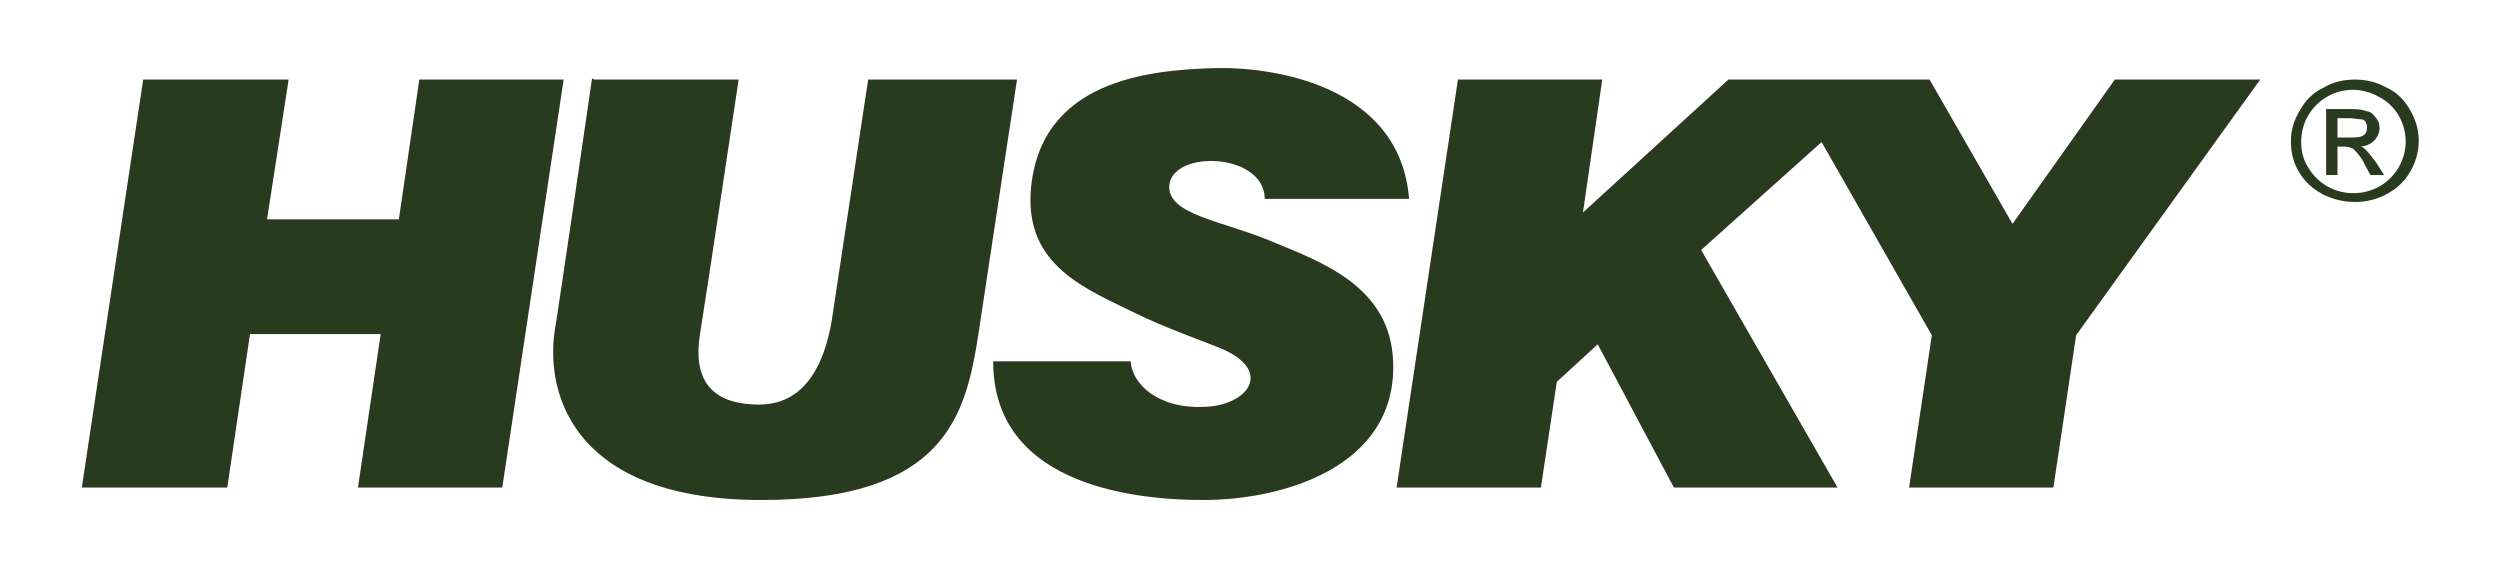
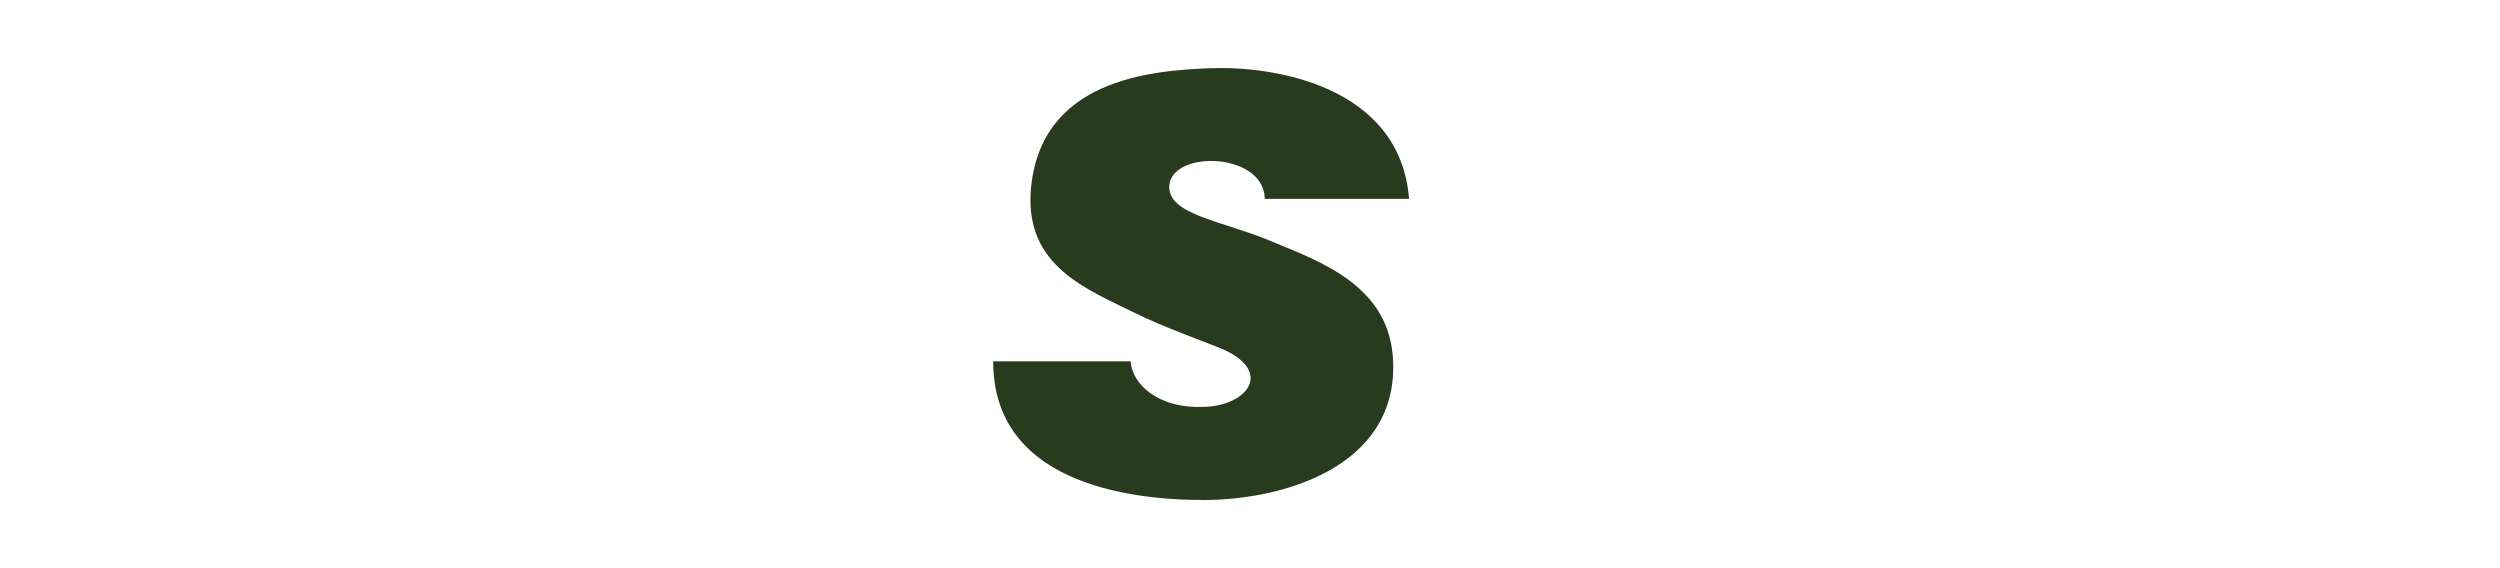
<svg xmlns="http://www.w3.org/2000/svg" version="1.1" viewBox="0 0 220 50">
  <defs>
    <style>
      .cls-1 {
        fill: #283b1f;
      }
    </style>
  </defs>
  <g>
    <g id="Layer_1">
      <g id="Layer_1-2" data-name="Layer_1">
        <path class="cls-1" d="M111.3,17.5h12.7c-.8-10-12-11.7-17.4-11.5s-15.2,1-15.9,10.9c-.4,6.5,4.8,8.5,9.3,10.7,2.2,1.1,5.8,2.4,7.3,3,4.9,2,2.5,5.1-1.3,5.2-4.2.2-6.4-2.1-6.5-4h-12.1c0,10.5,11.5,12.2,18.5,12.2s17-2.9,16.7-12.1c-.2-6.8-6.5-8.9-10.8-10.7s-9.1-2.3-8.9-4.9c.3-3.1,8.2-2.9,8.4,1.1" />
-         <polygon class="cls-1" points="36.9 7 35.1 19.3 23.5 19.3 25.4 7 12.6 7 7.2 42.9 20 42.9 22 29.4 33.5 29.4 31.5 42.9 44.2 42.9 49.6 7 36.9 7" />
-         <path class="cls-1" d="M52.3,7h12.7s-2.8,18.7-3.4,22.4c-.6,3.7.7,6.2,5.2,6.2s6-4.4,6.5-8.1c.8-5.3,3.1-20.5,3.1-20.5h13.1s-2.2,14.4-3.4,22.4c-1.1,7.1-2.9,14.6-19.1,14.6s-19-9-18.2-14.8c.4-2.3,3.3-22.3,3.3-22.3" />
-         <polygon class="cls-1" points="198.9 7 186.1 7 177.1 19.7 169.8 7 152.1 7 139.3 18.7 141 7 128.3 7 122.9 42.9 135.6 42.9 137 33.6 140.6 30.3 147.3 42.9 161.7 42.9 149.7 22 160.3 12.5 170 29.5 168 42.9 180.7 42.9 182.7 29.5 198.9 7" />
-         <path class="cls-1" d="M207.2,7c1,0,1.9.2,2.8.7.9.4,1.6,1.1,2.1,2,1,1.7,1,3.7,0,5.4-.5.9-1.2,1.5-2.1,2-1.7.9-3.8.9-5.6,0-.9-.5-1.6-1.1-2.1-2-.5-.8-.7-1.7-.7-2.7s.3-1.9.8-2.7c.5-.9,1.2-1.6,2.1-2,.8-.5,1.8-.7,2.8-.7M207.1,7.9c-.8,0-1.6.2-2.3.6s-1.3,1-1.7,1.7-.6,1.5-.6,2.3.2,1.6.6,2.2c.4.7,1,1.3,1.7,1.7,1.4.8,3.2.8,4.6,0,.7-.4,1.3-1,1.7-1.7.8-1.4.8-3.1,0-4.5-.4-.7-1-1.3-1.8-1.7-.7-.4-1.5-.6-2.3-.6M204.7,15.4v-5.8h2.1c.5,0,1,0,1.5.2.3,0,.6.3.8.6.2.2.3.5.3.9s-.2.8-.5,1.1-.8.5-1.2.5c.2,0,.4.2.5.3.3.3.6.7.9,1.1l.7,1.1h-1.2l-.5-.9c-.2-.5-.6-1-1-1.4-.2-.1-.5-.2-.8-.2h-.6v2.5s-1,0-1,0ZM205.7,12.1h1.2c.4,0,.8,0,1.1-.2.2-.1.3-.4.3-.6s0-.3-.1-.5c0-.1-.2-.3-.4-.3-.3,0-.7-.1-1-.1h-1.1v1.8h0Z" />
      </g>
    </g>
  </g>
</svg>